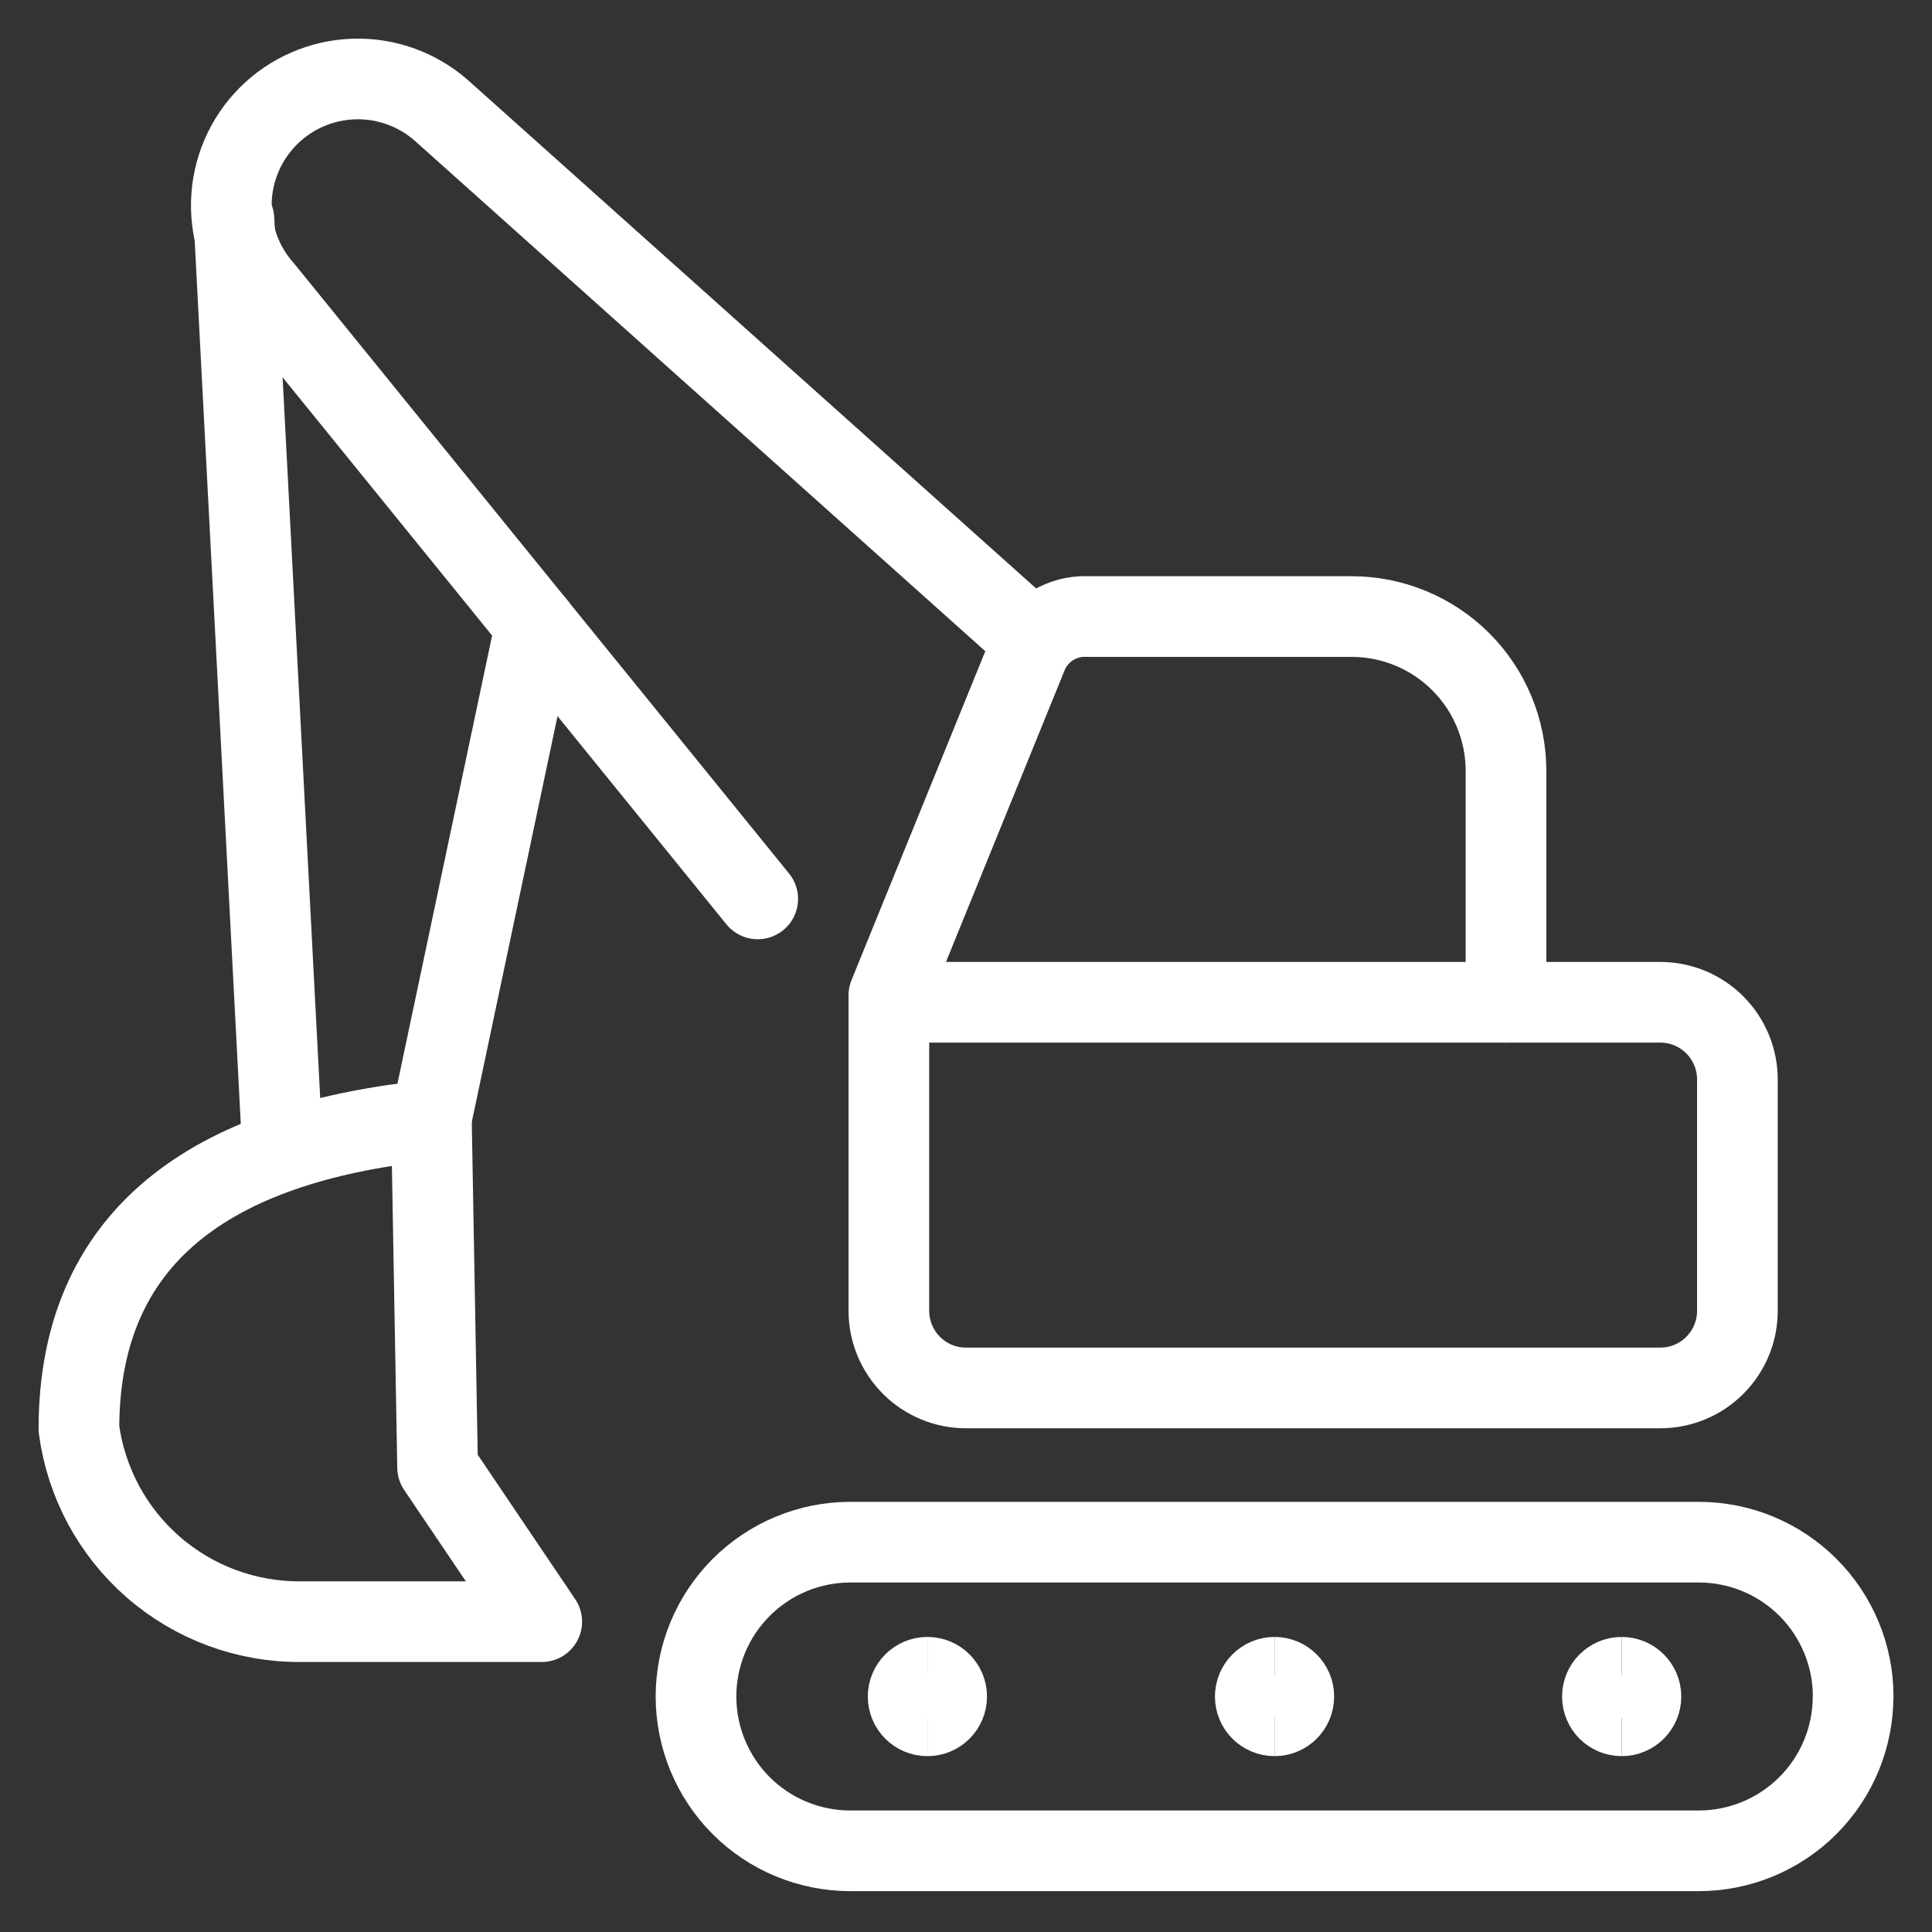
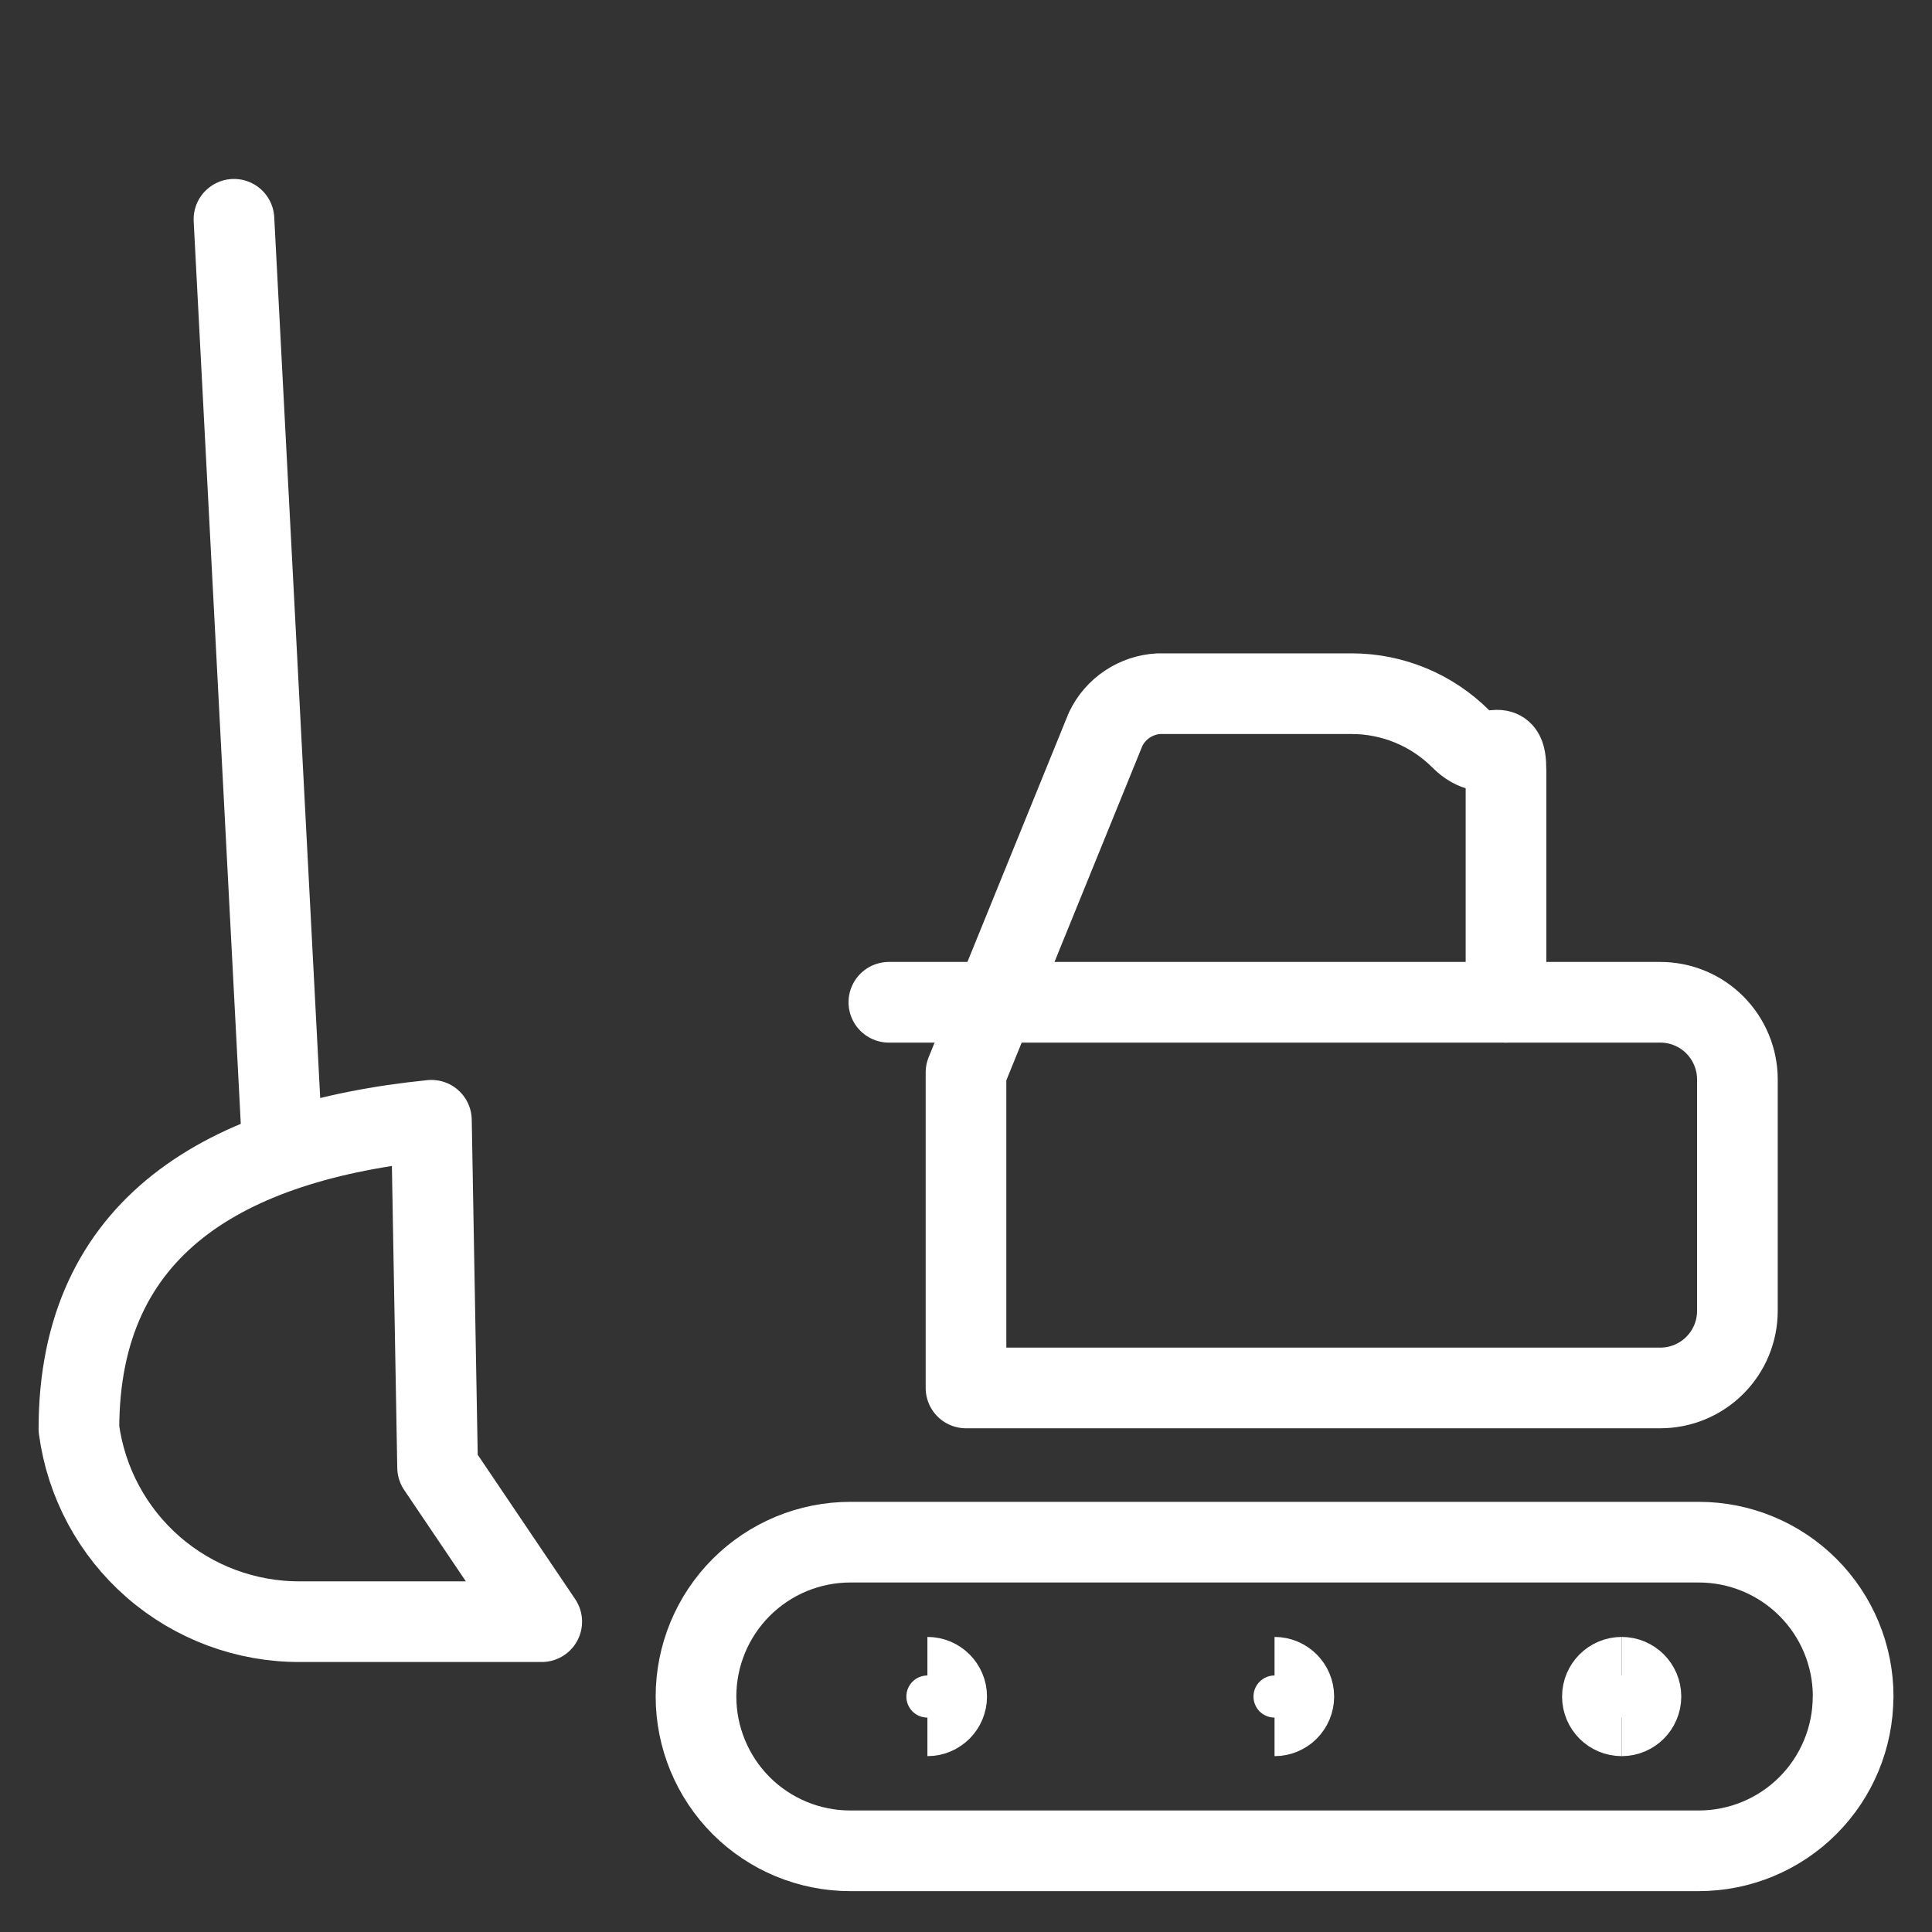
<svg xmlns="http://www.w3.org/2000/svg" fill="none" viewBox="-0.835 -0.835 40 40" id="Heavy-Equipment-Lift-2--Streamline-Ultimate.svg" height="40" width="40">
  <rect x="-0.835" y="-0.835" width="40" height="40" fill="#333333" stroke="none" />
  <desc>Heavy Equipment Lift 2 Streamline Icon: https://streamlinehq.com</desc>
-   <path stroke="#ffffff" stroke-linecap="round" stroke-linejoin="round" d="M19.165 27.901c-0.424 0 -0.83 -0.168 -1.129 -0.468 -0.299 -0.299 -0.468 -0.706 -0.468 -1.129v-6.532l2.891 -7.107c0.1 -0.21 0.256 -0.39 0.45 -0.519 0.194 -0.129 0.419 -0.204 0.652 -0.216H27.15c0.847 0 1.66 0.337 2.259 0.936S30.345 14.277 30.345 15.124V19.916h3.194c0.424 0 0.83 0.168 1.129 0.468 0.299 0.3 0.468 0.706 0.468 1.129v4.791c0 0.424 -0.168 0.83 -0.468 1.129 -0.299 0.3 -0.706 0.468 -1.129 0.468h-14.374Z" stroke-width="1.67" />
-   <path stroke="#ffffff" stroke-linecap="round" stroke-linejoin="round" d="m8.097 22.311 2.156 -10.205" stroke-width="1.67" />
+   <path stroke="#ffffff" stroke-linecap="round" stroke-linejoin="round" d="M19.165 27.901v-6.532l2.891 -7.107c0.1 -0.21 0.256 -0.39 0.45 -0.519 0.194 -0.129 0.419 -0.204 0.652 -0.216H27.15c0.847 0 1.66 0.337 2.259 0.936S30.345 14.277 30.345 15.124V19.916h3.194c0.424 0 0.83 0.168 1.129 0.468 0.299 0.3 0.468 0.706 0.468 1.129v4.791c0 0.424 -0.168 0.83 -0.468 1.129 -0.299 0.3 -0.706 0.468 -1.129 0.468h-14.374Z" stroke-width="1.67" />
  <path stroke="#ffffff" stroke-linecap="round" stroke-linejoin="round" d="m4.009 3.705 1.006 19.277" stroke-width="1.67" />
-   <path stroke="#ffffff" stroke-linecap="round" stroke-linejoin="round" d="M20.586 12.441 8.305 1.453C7.804 1.012 7.154 0.779 6.488 0.801c-0.667 0.022 -1.3 0.297 -1.771 0.77 -0.471 0.473 -0.743 1.107 -0.762 1.774 -0.019 0.667 0.217 1.316 0.661 1.814L14.853 17.776" stroke-width="1.67" />
  <path stroke="#ffffff" stroke-linecap="round" stroke-linejoin="round" d="M8.097 22.359C3.833 22.79 0.799 24.547 0.799 28.748c0.148 1.109 0.695 2.127 1.538 2.861 0.844 0.735 1.926 1.137 3.045 1.131H10.381l-2.156 -3.194 -0.128 -7.187Z" stroke-width="1.67" />
  <path stroke="#ffffff" stroke-linecap="round" stroke-linejoin="round" d="M37.531 34.289c0 0.847 -0.337 1.66 -0.936 2.259 -0.599 0.599 -1.412 0.936 -2.259 0.936h-17.568c-0.847 0 -1.66 -0.337 -2.259 -0.936C13.912 35.949 13.575 35.137 13.575 34.289c0 -0.847 0.337 -1.66 0.936 -2.259 0.599 -0.599 1.411 -0.936 2.259 -0.936h17.568c0.847 0 1.66 0.337 2.259 0.936s0.936 1.412 0.936 2.259Z" stroke-width="1.67" />
  <path stroke="#ffffff" stroke-linecap="round" stroke-linejoin="round" d="M30.345 19.916h-12.777" stroke-width="1.67" />
  <g>
-     <path stroke="#ffffff" d="M18.366 34.689c-0.221 0 -0.399 -0.179 -0.399 -0.399 0 -0.22 0.179 -0.399 0.399 -0.399" stroke-width="1.67" />
    <path stroke="#ffffff" d="M18.366 34.689c0.221 0 0.399 -0.179 0.399 -0.399 0 -0.22 -0.179 -0.399 -0.399 -0.399" stroke-width="1.67" />
  </g>
  <g>
-     <path stroke="#ffffff" d="M25.553 34.689c-0.221 0 -0.399 -0.179 -0.399 -0.399 0 -0.22 0.179 -0.399 0.399 -0.399" stroke-width="1.67" />
    <path stroke="#ffffff" d="M25.553 34.689c0.221 0 0.399 -0.179 0.399 -0.399 0 -0.22 -0.179 -0.399 -0.399 -0.399" stroke-width="1.67" />
  </g>
  <g>
    <path stroke="#ffffff" d="M32.74 34.689c-0.221 0 -0.399 -0.179 -0.399 -0.399 0 -0.22 0.179 -0.399 0.399 -0.399" stroke-width="1.67" />
    <path stroke="#ffffff" d="M32.74 34.689c0.221 0 0.399 -0.179 0.399 -0.399 0 -0.22 -0.179 -0.399 -0.399 -0.399" stroke-width="1.67" />
  </g>
</svg>